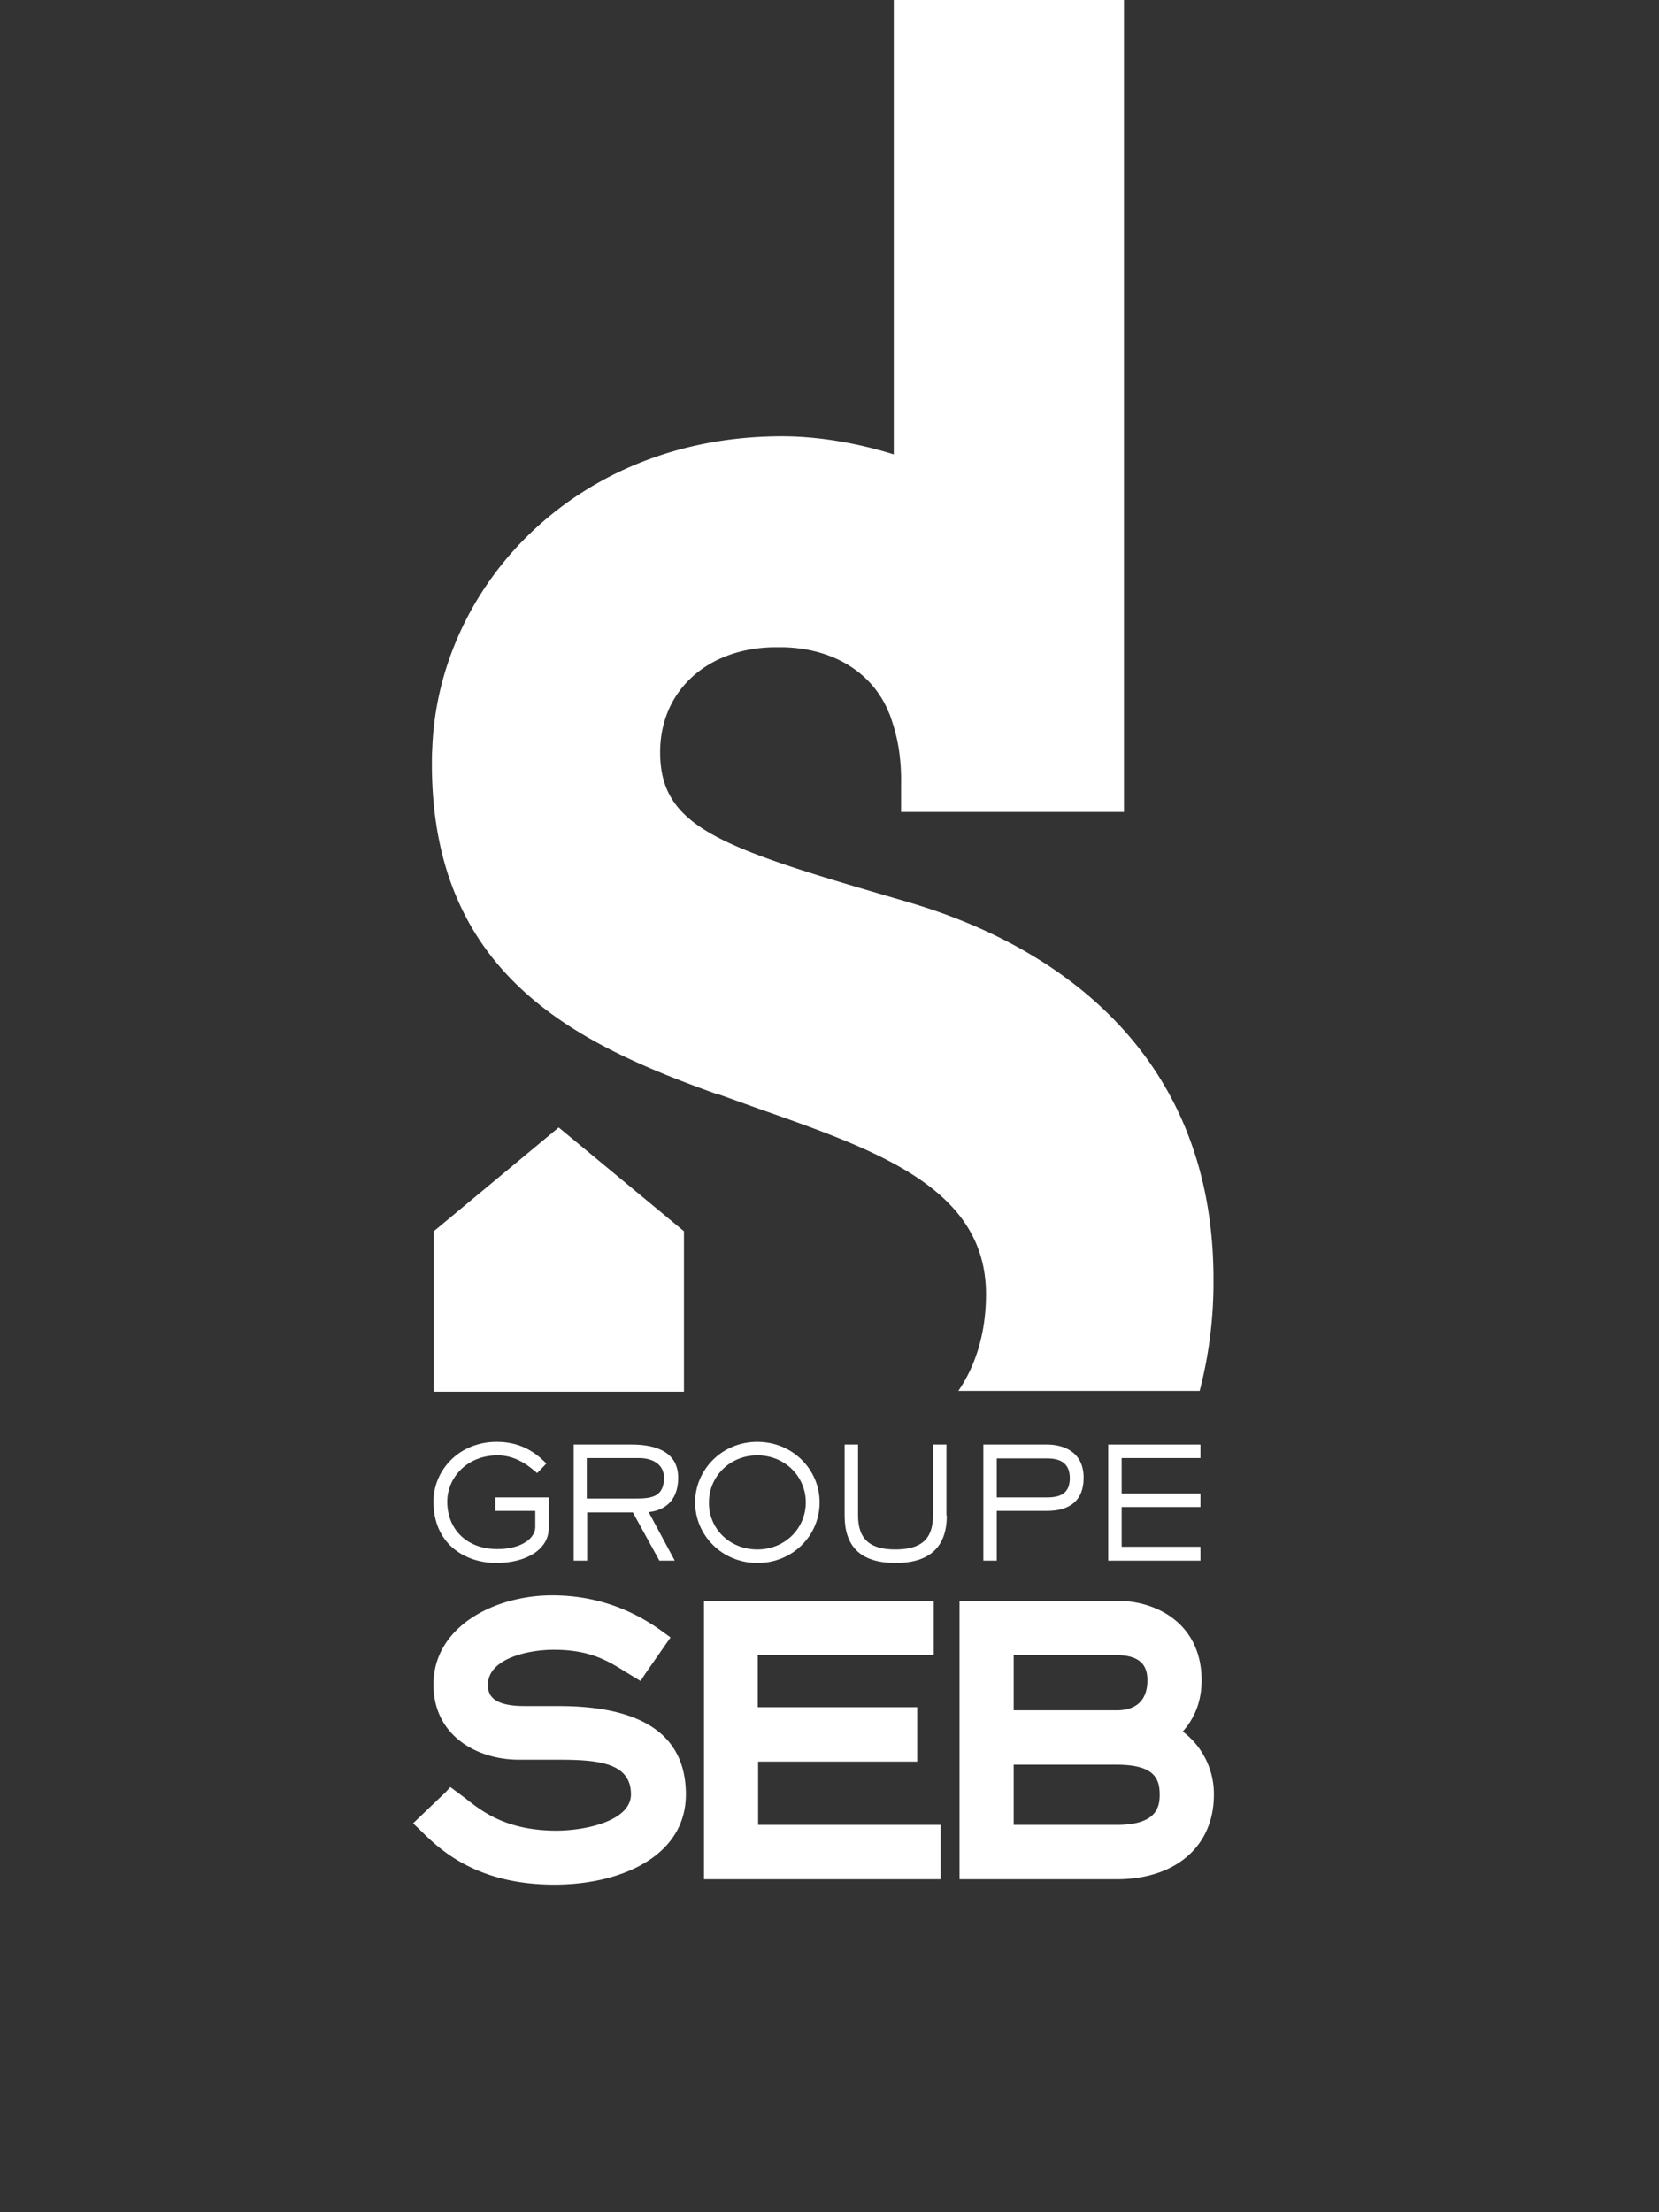
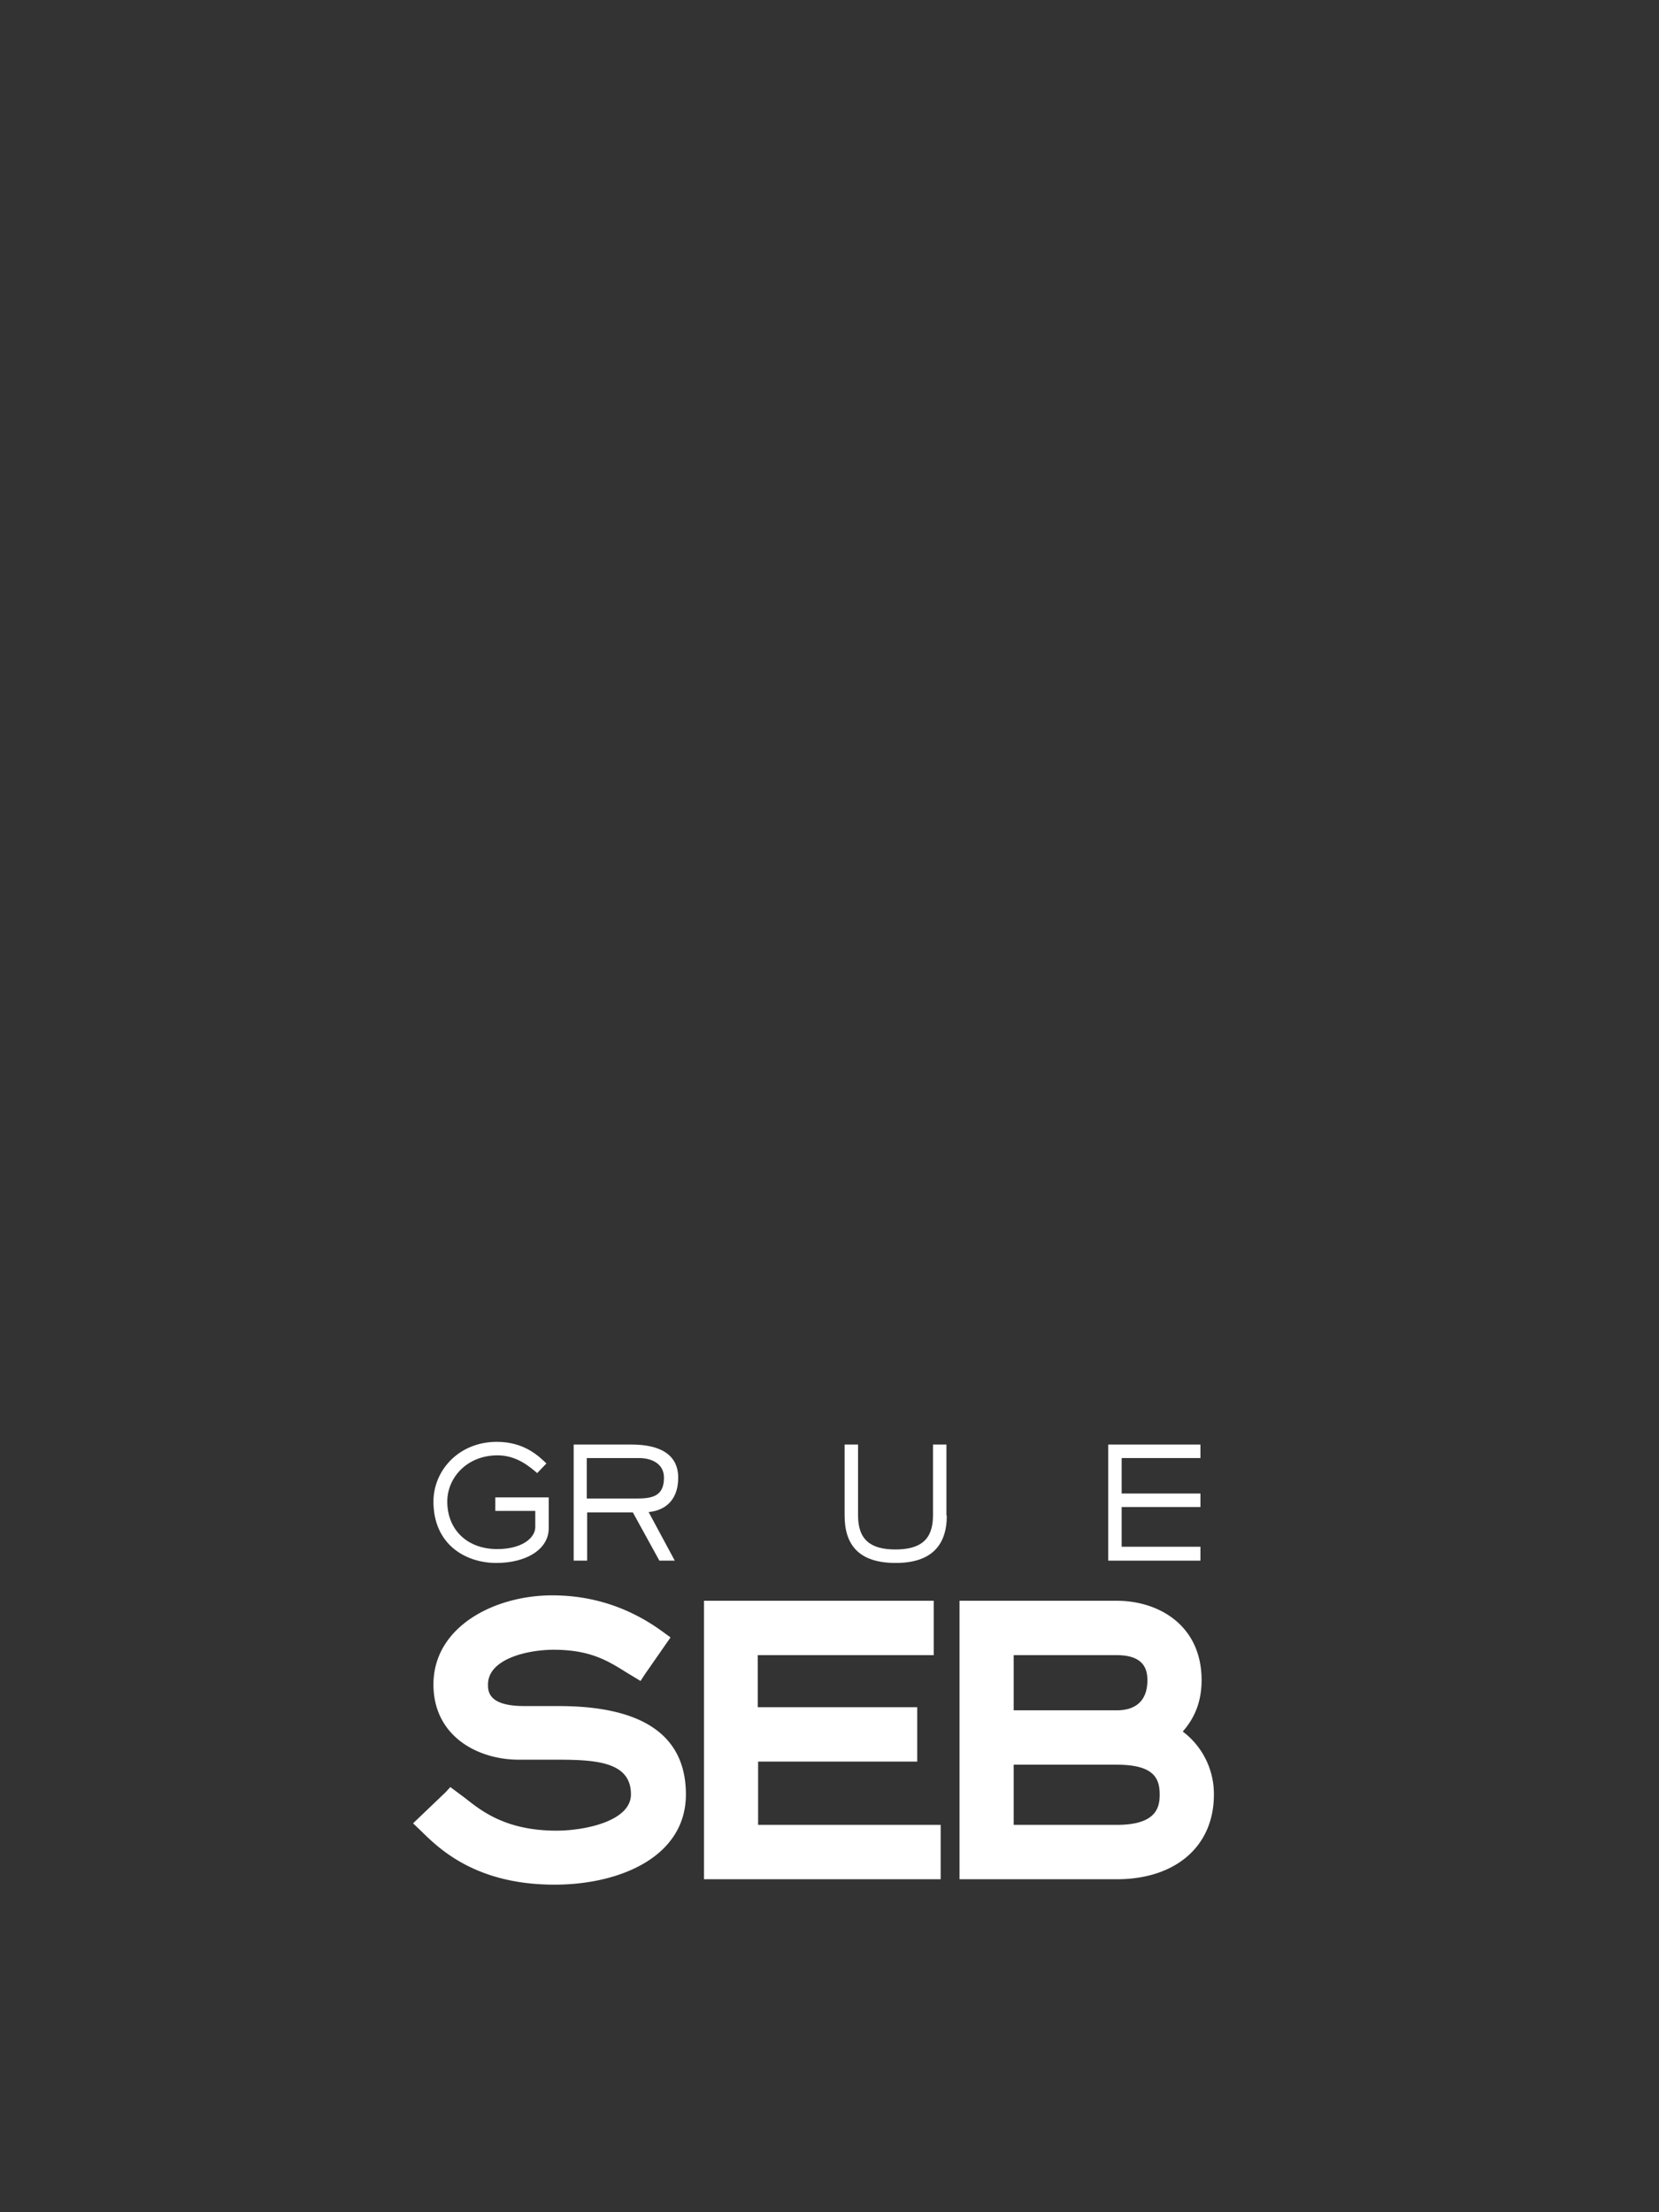
<svg xmlns="http://www.w3.org/2000/svg" width="66" height="88" viewBox="0 0 66 88" fill="none">
  <rect x="0" y="0" width="66" height="88" fill="#333333" stroke="none" />
  <path d="M44.424 72.592h-4.097v-2.394h4.097c1.514 0 1.712.568 1.712 1.197 0 .552-.183 1.197-1.712 1.197zm-4.097-6.752h4.097c1.086 0 1.223.568 1.223.998 0 .782-.428 1.197-1.223 1.197h-4.097V65.84zm6.727 3.038c.351-.398.749-1.028.749-2.04 0-2.179-1.697-3.161-3.379-3.161h-6.252v11.078h6.252c2.355 0 3.868-1.32 3.868-3.36a3.106 3.106 0 0 0-1.238-2.516zm-16.908 1.197h6.344v-2.163h-6.344V65.84h7.002v-2.163h-9.142v11.078h9.417v-2.163H30.16v-2.517h-.015zm-7.919-2.21h-1.376c-1.437 0-1.437-.598-1.437-.858 0-1.013 1.56-1.381 2.614-1.381 1.437 0 2.14.43 2.874.89l.581.352.168-.26 1.025-1.473-.275-.2c-1.33-.982-2.813-1.473-4.434-1.473-2.293 0-4.723 1.243-4.723 3.545 0 2.056 1.758 2.992 3.393 2.992h1.544c1.59 0 2.92.107 2.92 1.38 0 1.06-1.82 1.443-2.966 1.443-1.987 0-2.965-.767-3.623-1.29l-.596-.444-.183.2-1.3 1.242.321.307c.703.69 2.156 2.133 5.305 2.133 2.599 0 5.228-1.105 5.228-3.59 0-2.333-1.697-3.514-5.06-3.514z" fill="#fff" />
  <path d="M21.83 60.792c0 .844-.902 1.381-2.08 1.381-1.268 0-2.506-.767-2.506-2.44 0-1.242 1.009-2.378 2.522-2.378 1.116 0 1.697.599 1.972.86l-.367.383c-.29-.245-.81-.706-1.574-.706-1.223 0-2.003.89-2.003 1.841 0 1.105.78 1.888 1.987 1.888 1.01 0 1.514-.46 1.514-.875v-.644h-1.59v-.537h2.125v1.227z" fill="#fff" />
  <path d="M25.315 59.61c.612 0 1.1-.076 1.1-.828 0-.567-.504-.782-.993-.782h-2.079v1.61h1.972zm1.529 2.471h-.612l-1.055-1.918h-1.819v1.918h-.535v-4.618h2.293c.688 0 1.865.138 1.865 1.32 0 .996-.642 1.319-1.177 1.365l1.04 1.933z" fill="#fff" />
-   <path d="M30.13 61.636c1.101 0 1.927-.844 1.927-1.872s-.826-1.872-1.927-1.872c-1.1 0-1.926.844-1.926 1.872-.015 1.028.81 1.872 1.927 1.872zm0-4.28c1.407 0 2.477 1.104 2.477 2.408 0 1.304-1.055 2.41-2.476 2.41-1.407 0-2.477-1.106-2.477-2.41 0-1.289 1.055-2.409 2.477-2.409z" fill="#fff" />
  <path d="M37.667 60.286c0 1.181-.611 1.887-2.033 1.887-1.452 0-2.033-.706-2.033-1.887v-2.823h.535v2.823c0 .982.52 1.35 1.483 1.35.978 0 1.498-.368 1.498-1.35v-2.823h.535v2.823h.015z" fill="#fff" />
-   <path d="M41.658 59.565c.52 0 .902-.154.902-.767 0-.645-.444-.783-.902-.783h-2.003v1.55h2.003zm-2.003 2.516h-.535v-4.618h2.538c.565 0 1.452.23 1.452 1.32 0 .981-.642 1.319-1.452 1.319h-2.003v1.98z" fill="#fff" />
  <path d="M47.757 62.081h-3.67v-4.618h3.67V58h-3.134v1.411h3.134v.537h-3.134v1.58h3.134v.553z" fill="#fff" />
-   <path d="M27.21 55.36v-6.383l-4.983-4.128-4.969 4.128v6.383h9.952z" fill="#fff" />
-   <path d="M35.878 35.812c-7.17-2.087-9.616-2.87-9.616-5.892 0-2.409 1.835-4.112 4.48-4.173h.428c2.018.046 3.562 1.043 4.188 2.593.046.092.092.23.169.476.26.813.336 1.641.32 2.424v1.058h8.867V0h-9.157v18.075c-1.574-.491-3.118-.721-4.448-.721-8.225 0-13.683 6-13.912 12.428-.015.2-.015.414-.015.614 0 8.316 5.672 11.063 10.976 12.996l.382.138v-.015c.52.184 1.025.368 1.498.537 4.694 1.657 9.188 3.145 9.188 7.426 0 1.52-.397 2.823-1.1 3.851h9.6a17.17 17.17 0 0 0 .55-4.388c.03-11.492-10.09-14.454-12.398-15.129z" fill="#fff" />
</svg>